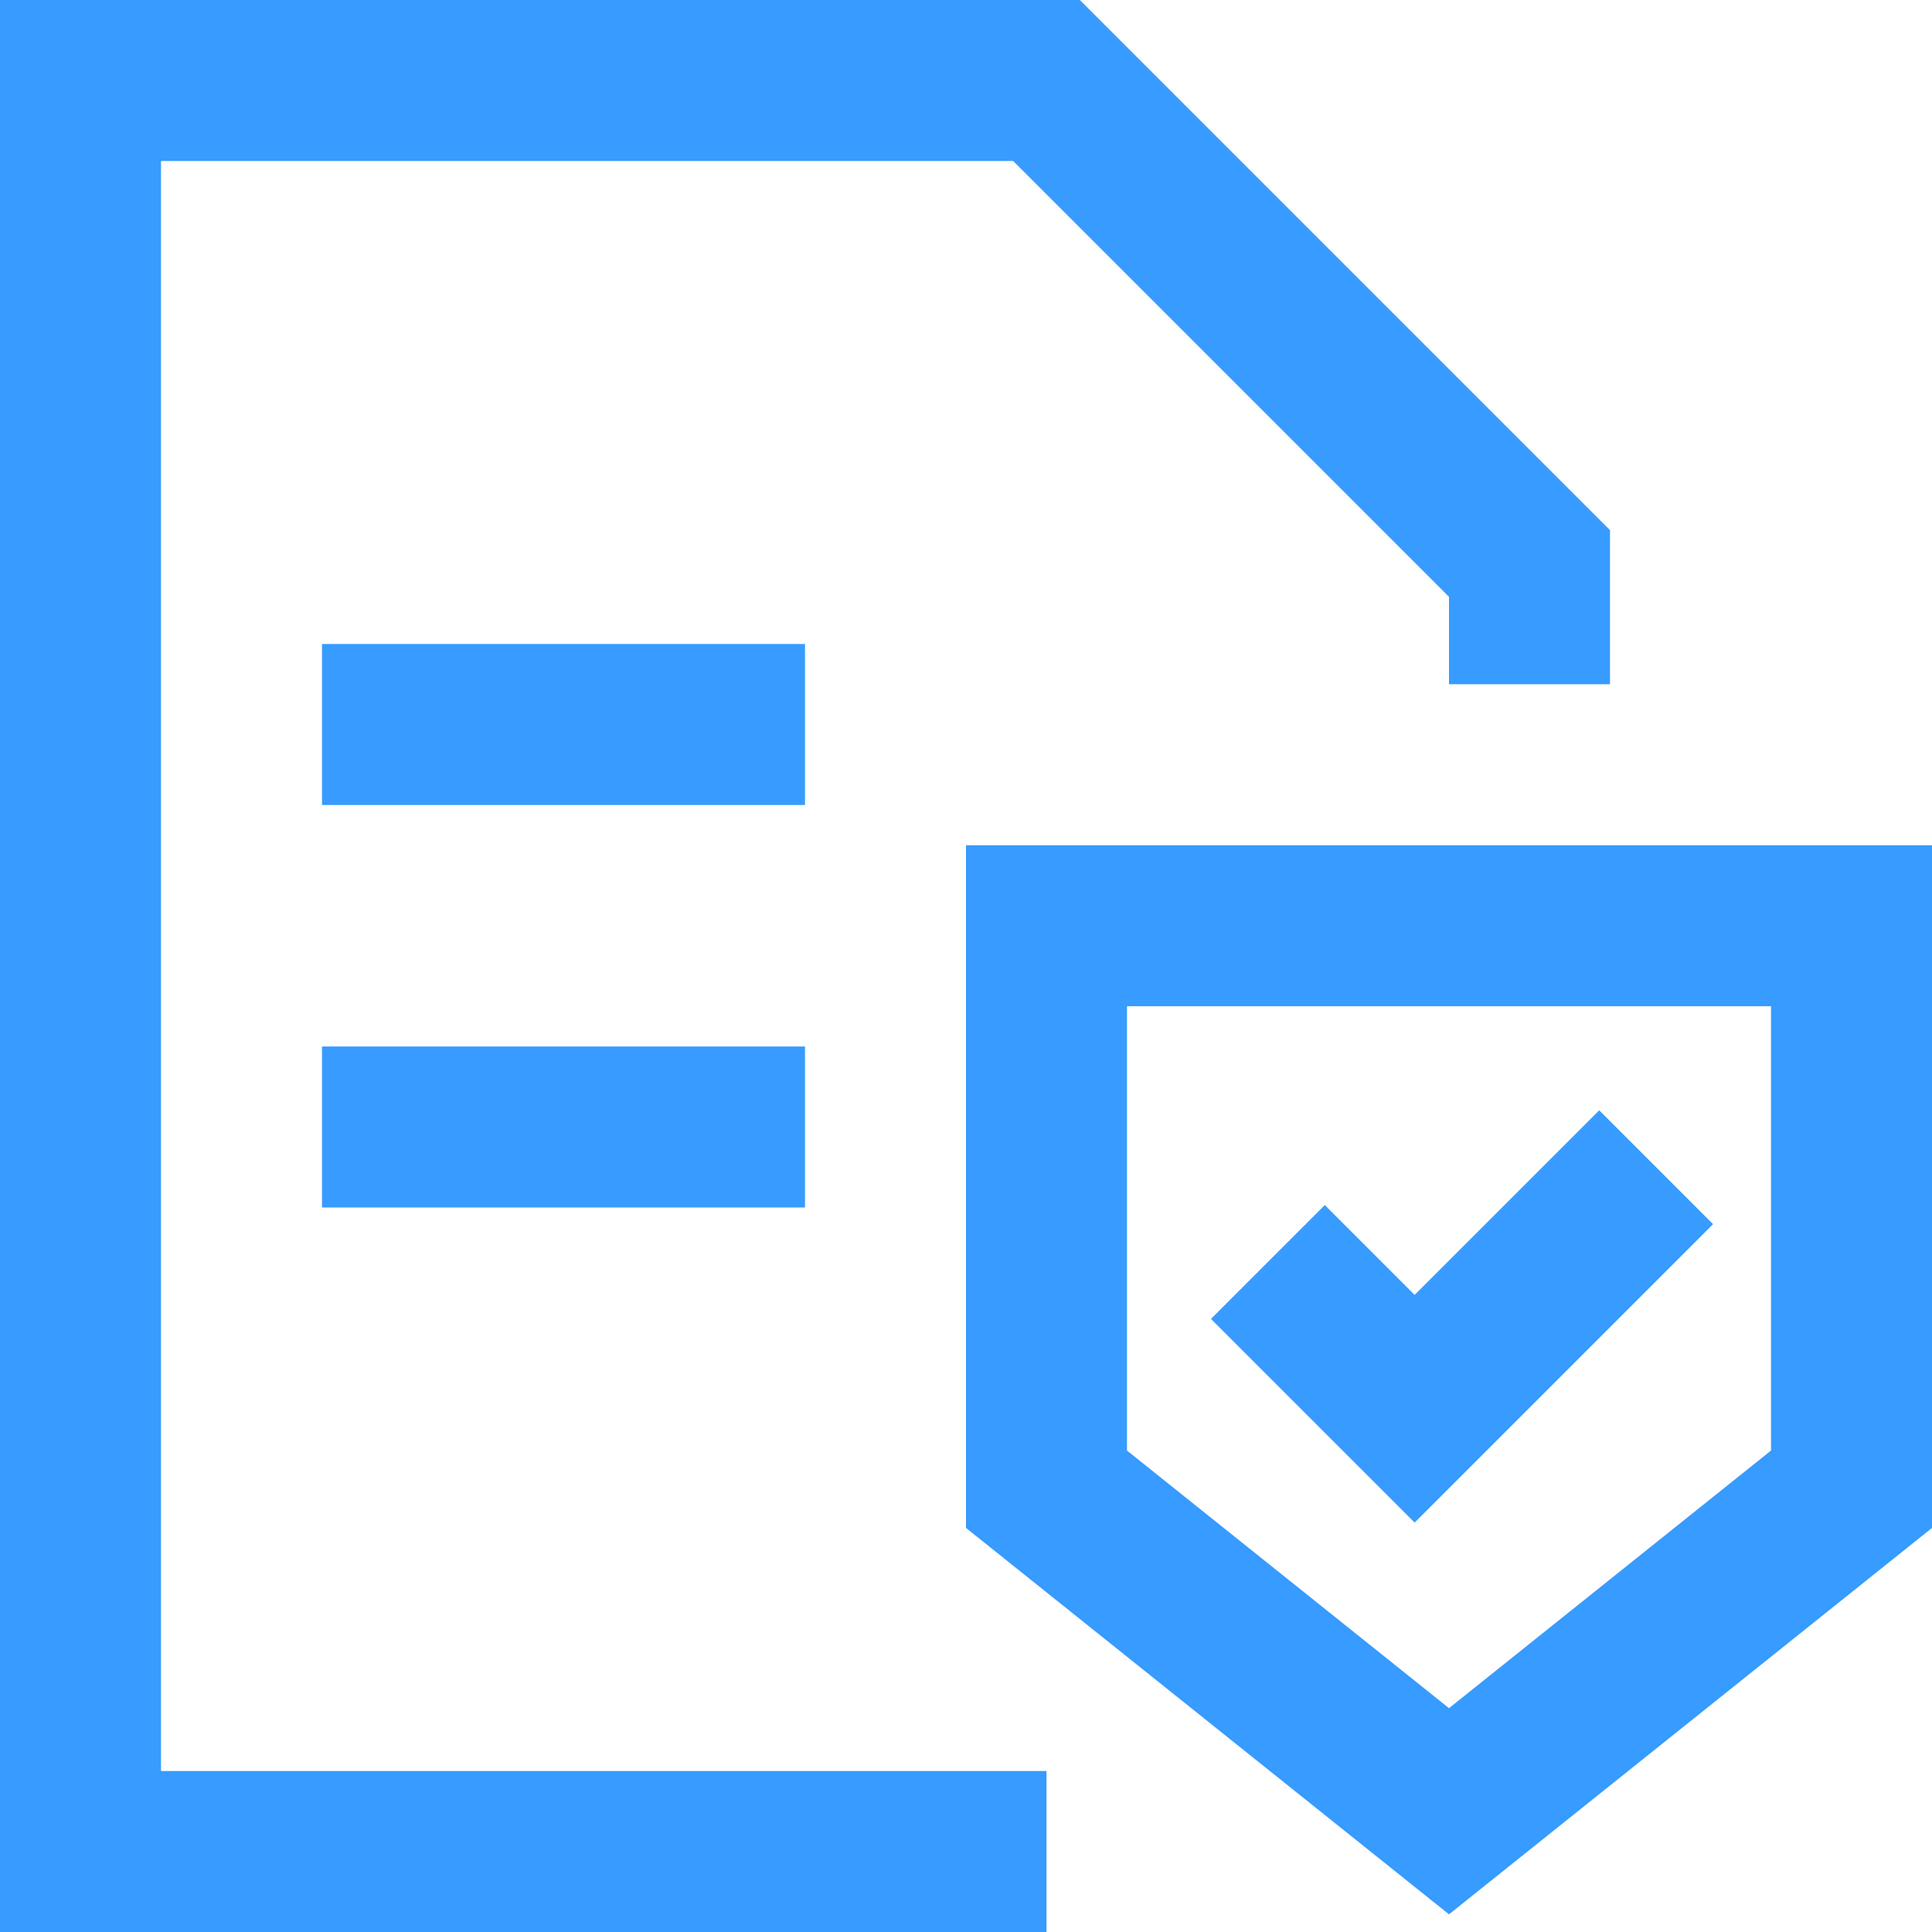
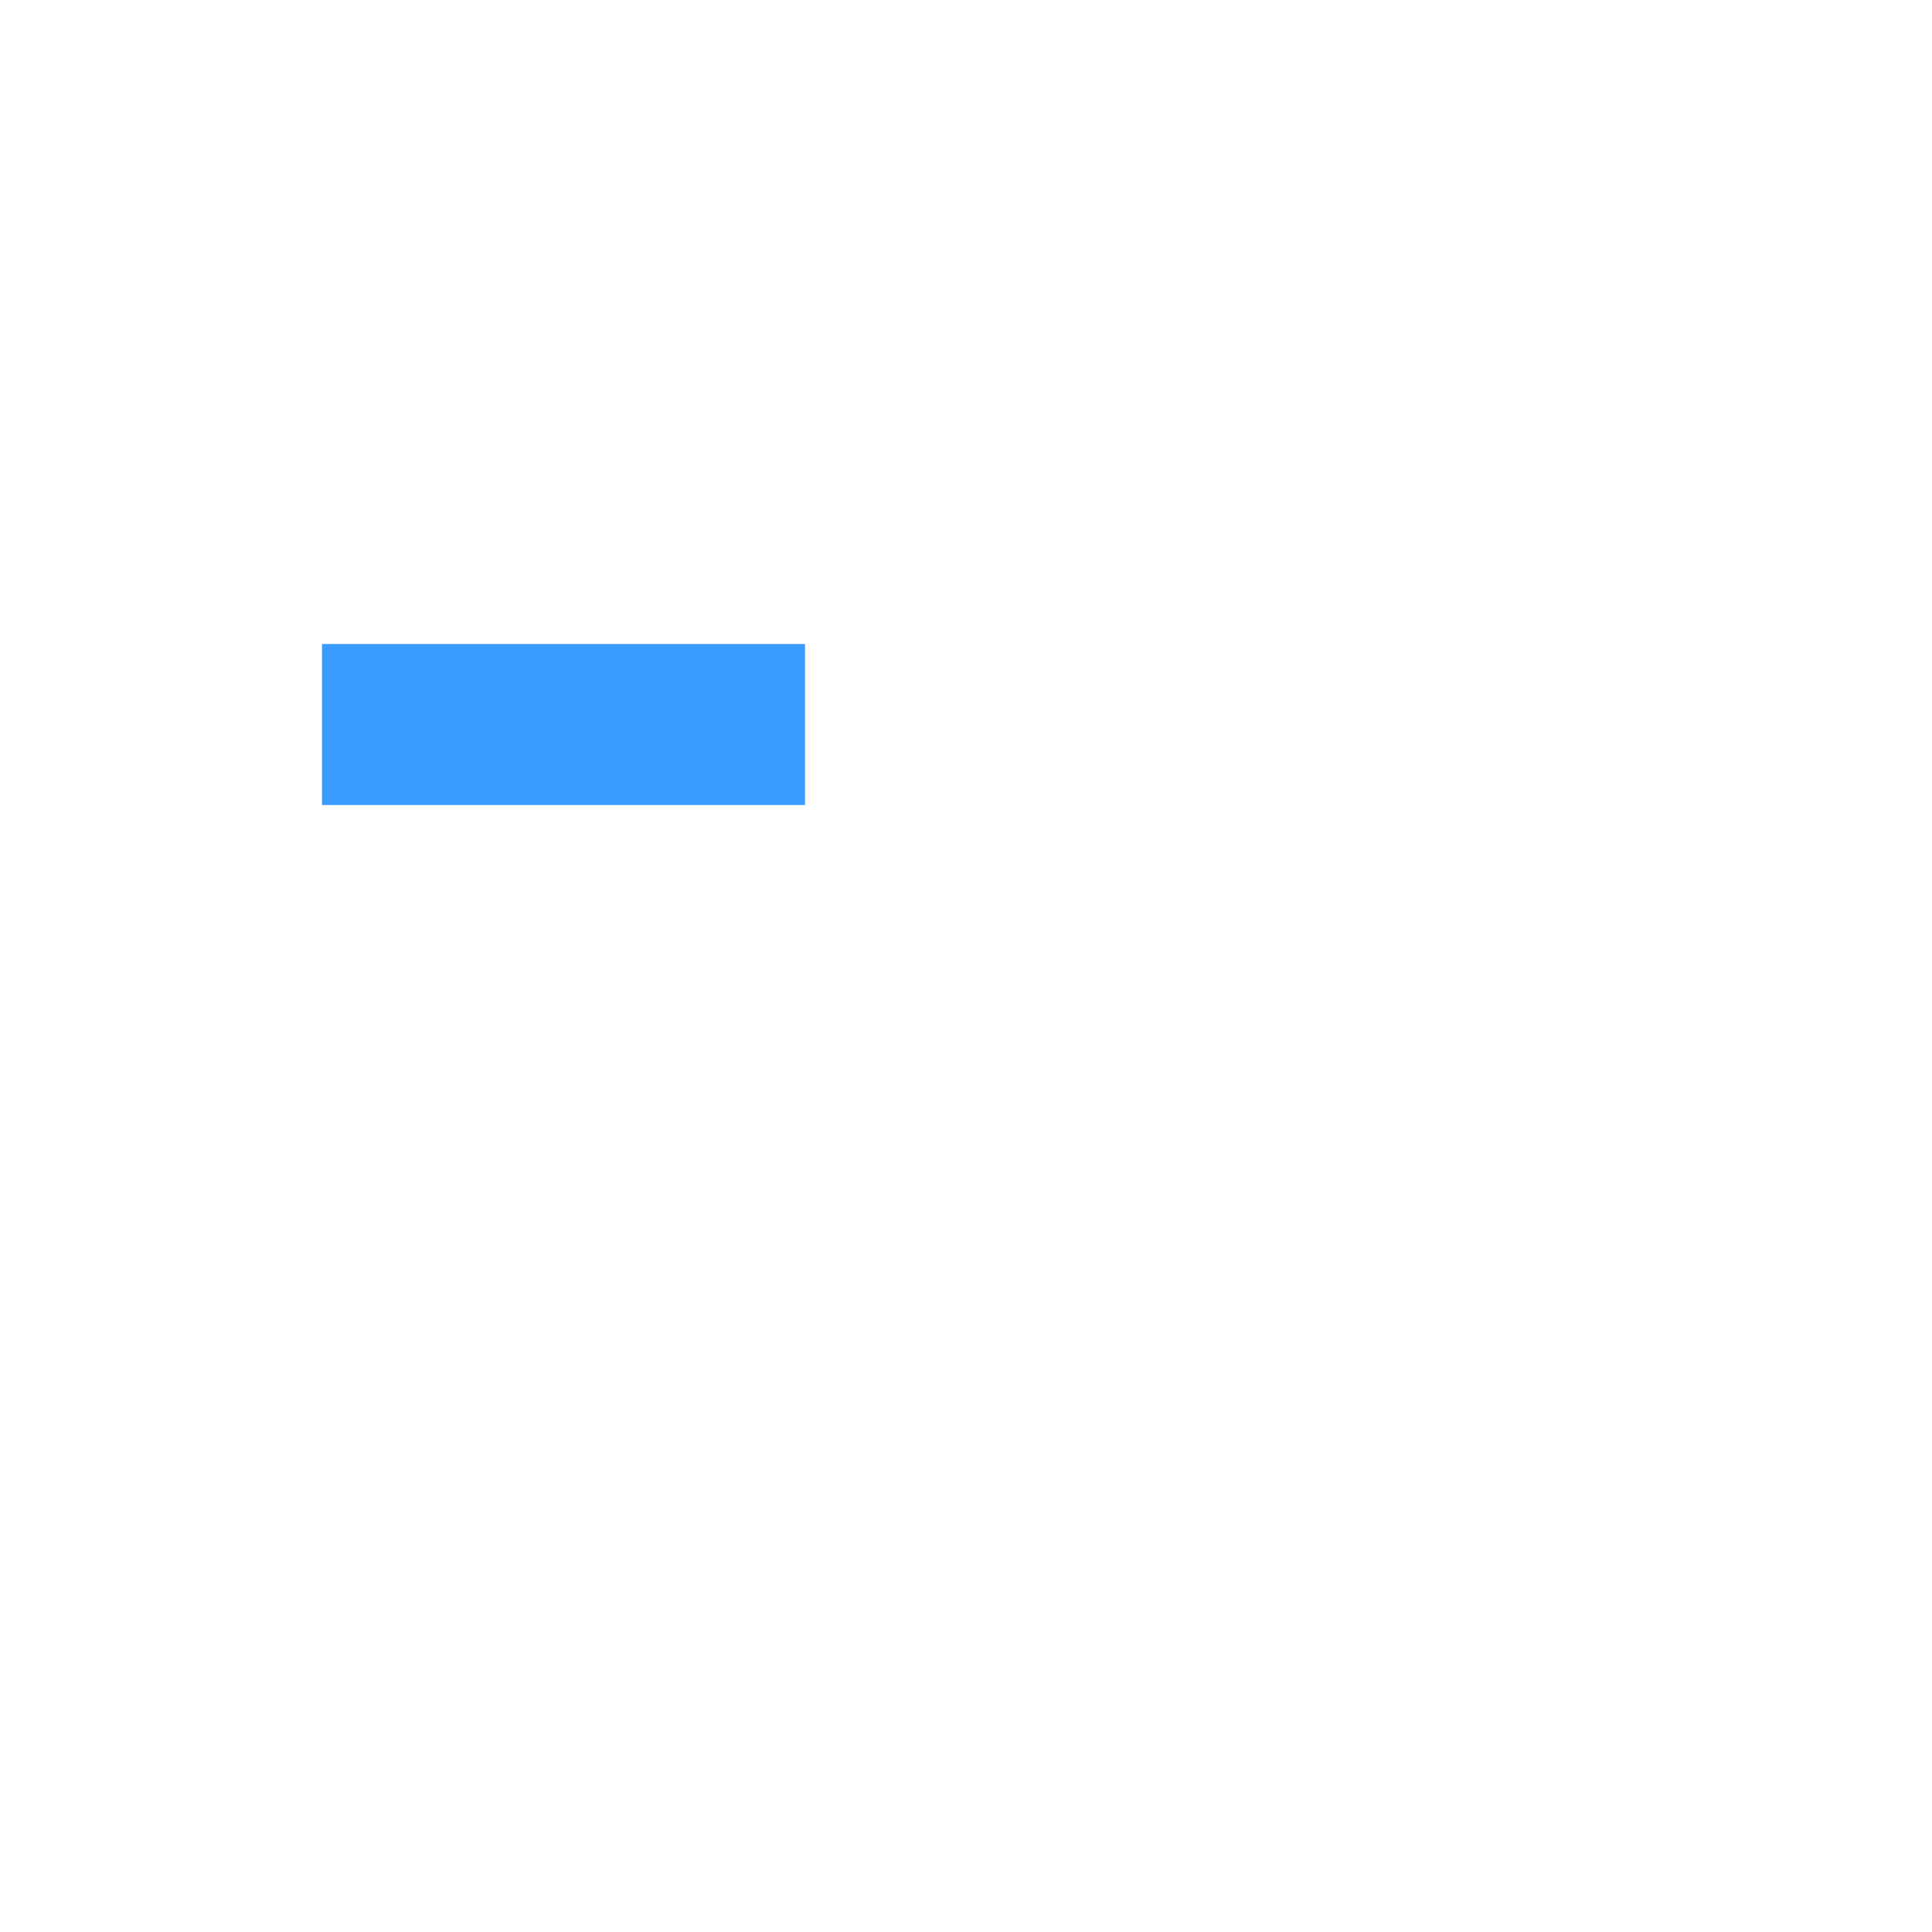
<svg xmlns="http://www.w3.org/2000/svg" width="24" height="24" viewBox="0 0 24 24" fill="none">
  <g clip-path="url(#clip0_9275_2179)">
-     <path d="M13 18.5V11.5H23V18.5L18 22.5L13 18.5Z" stroke="#379BFF" stroke-width="2" />
-     <path d="M15.75 15.677L17.573 17.5L20.573 14.5" stroke="#379BFF" stroke-width="2" />
-     <path d="M13 23H1V1H13L19 7V8.5" stroke="#379BFF" stroke-width="2" />
    <path d="M10 9H4" stroke="#379BFF" stroke-width="2" />
-     <path d="M10 14H4" stroke="#379BFF" stroke-width="2" />
  </g>
  <defs>
    <clipPath id="clip0_9275_2179">
      <rect width="24" height="24" fill="white" />
    </clipPath>
  </defs>
</svg>